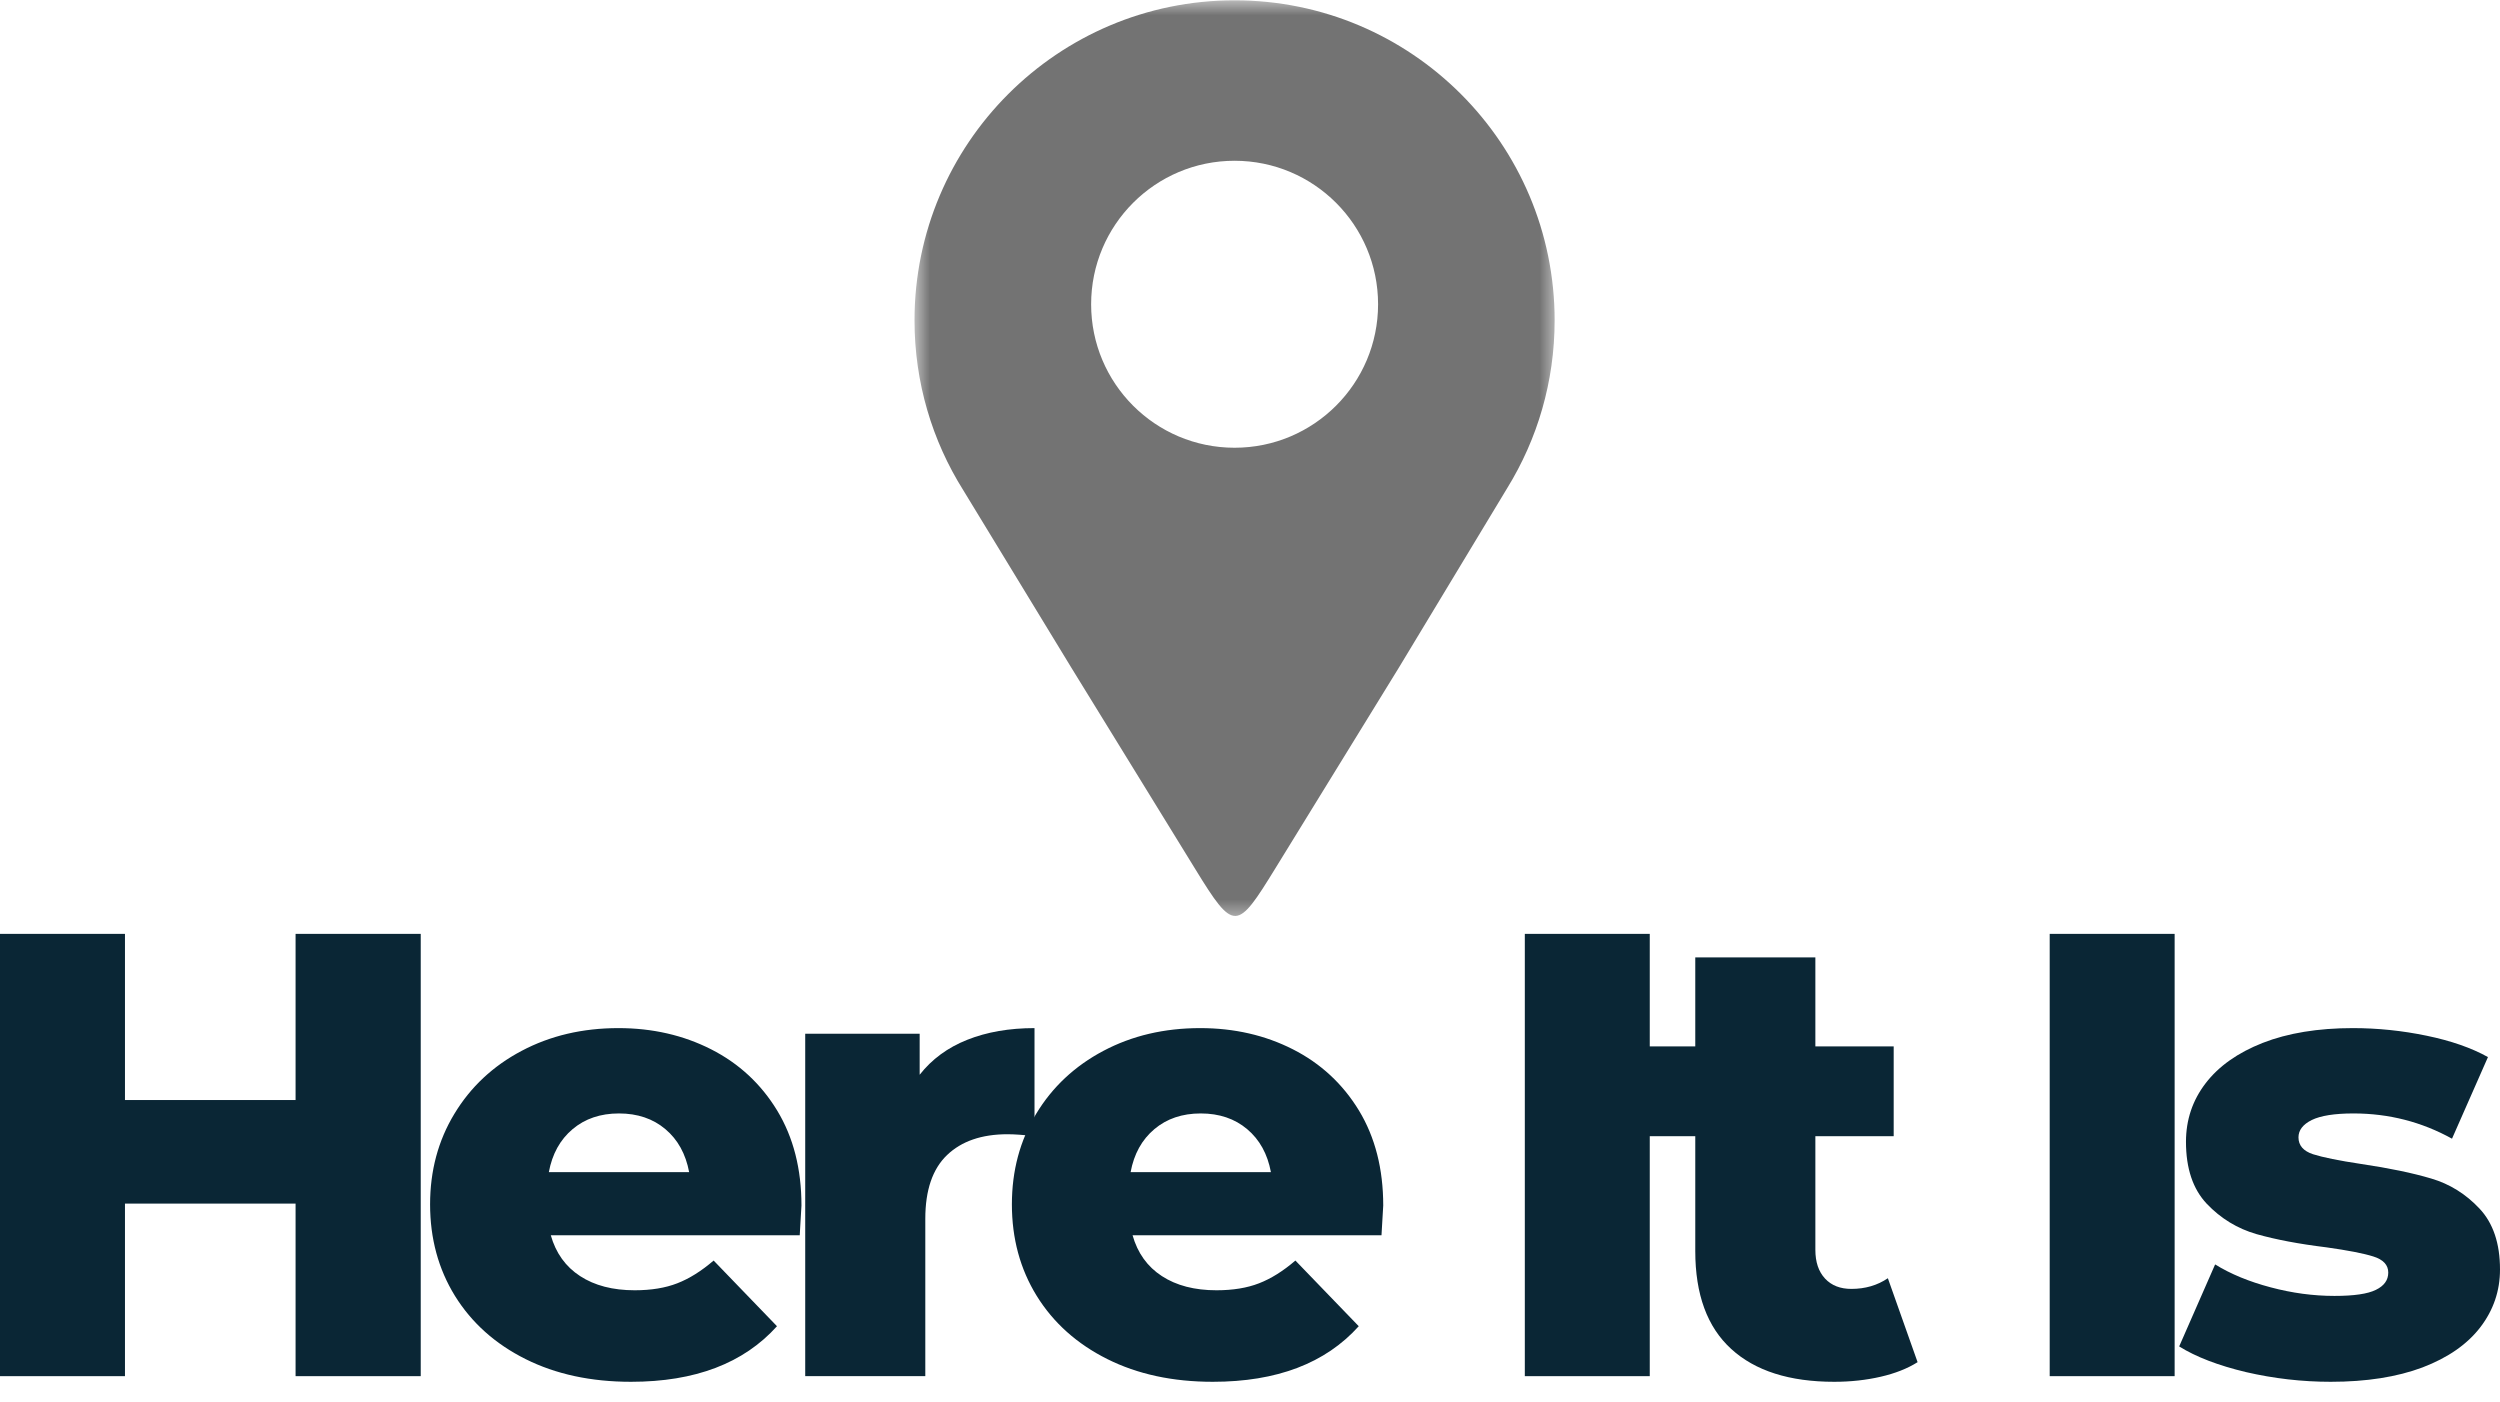
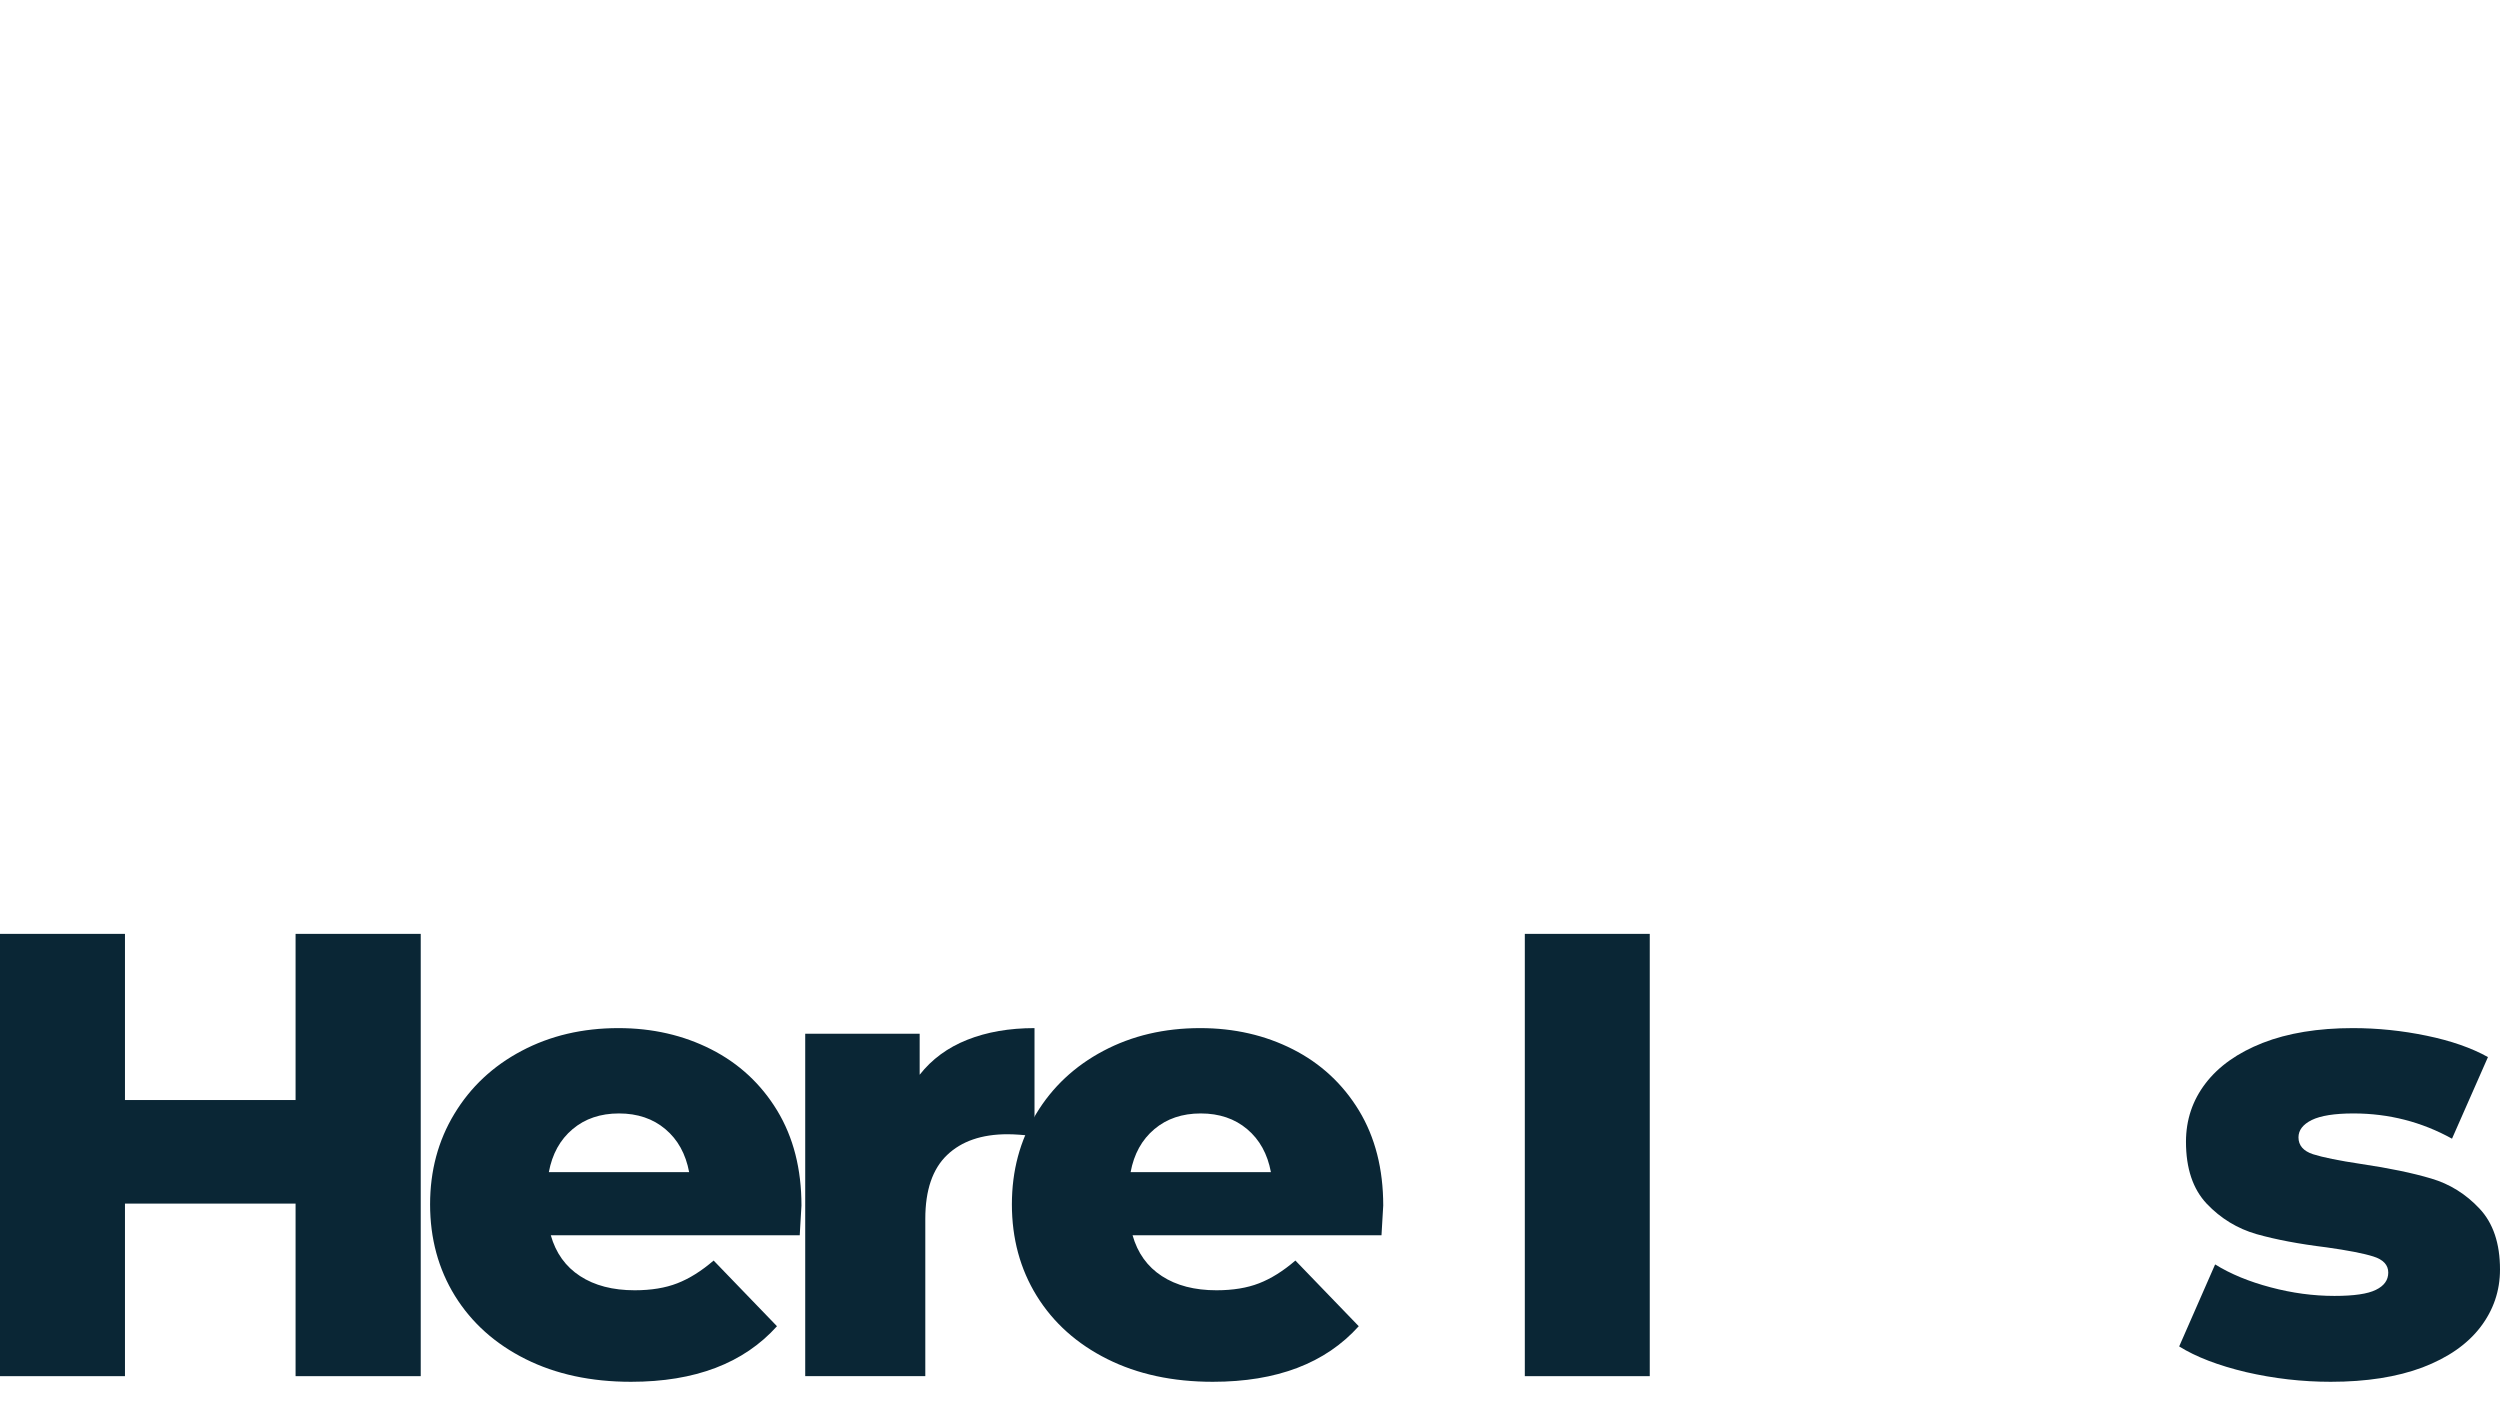
<svg xmlns="http://www.w3.org/2000/svg" width="82" height="46" viewBox="0 0 82 46" fill="none">
  <mask id="mask0_2112_1600" style="mask-type:luminance" maskUnits="userSpaceOnUse" x="29" y="0" width="23" height="31">
-     <path d="M29.996 0H51.107V30.304H29.996V0Z" fill="white" />
-   </mask>
+     </mask>
  <g mask="url(#mask0_2112_1600)">
    <path fill-rule="evenodd" clip-rule="evenodd" d="M40.494 0.01C46.293 0.01 50.992 4.71 50.992 10.509C50.992 12.527 50.423 14.41 49.437 16.01C48.253 17.97 47.071 19.93 45.888 21.89C44.446 24.233 43.281 26.127 41.839 28.47C40.569 30.535 40.483 30.586 39.207 28.509C37.773 26.18 36.568 24.22 35.134 21.89C33.954 19.952 32.774 18.013 31.593 16.075C30.581 14.463 29.996 12.554 29.996 10.509C29.996 4.71 34.697 0.01 40.494 0.01ZM40.494 5.273C43.093 5.273 45.201 7.381 45.201 9.98C45.201 12.579 43.093 14.686 40.494 14.686C37.895 14.686 35.789 12.579 35.789 9.98C35.789 7.381 37.895 5.273 40.494 5.273Z" fill="#737373" />
  </g>
  <path d="M13.8 30.631V45.138H9.695V39.478H4.099V45.138H0V30.631H4.099V36.081H9.695V30.631H13.8Z" fill="#0A2635" />
  <path d="M26.288 39.542C26.288 39.572 26.269 39.897 26.231 40.517H18.066C18.231 41.1 18.552 41.547 19.028 41.856C19.503 42.166 20.101 42.321 20.819 42.321C21.358 42.321 21.823 42.245 22.215 42.092C22.61 41.939 23.007 41.69 23.407 41.346L25.485 43.5C24.392 44.716 22.797 45.323 20.698 45.323C19.385 45.323 18.231 45.075 17.237 44.577C16.243 44.08 15.472 43.39 14.923 42.506C14.378 41.623 14.107 40.622 14.107 39.504C14.107 38.399 14.372 37.41 14.904 36.533C15.435 35.654 16.169 34.965 17.11 34.468C18.048 33.971 19.106 33.722 20.284 33.722C21.401 33.722 22.414 33.955 23.324 34.417C24.237 34.881 24.959 35.55 25.491 36.425C26.022 37.301 26.288 38.34 26.288 39.542ZM20.303 36.521C19.694 36.521 19.188 36.693 18.78 37.037C18.372 37.381 18.112 37.851 18.002 38.446H22.604C22.492 37.851 22.234 37.381 21.826 37.037C21.419 36.693 20.91 36.521 20.303 36.521Z" fill="#0A2635" />
  <path d="M30.165 35.252C30.564 34.742 31.085 34.36 31.727 34.105C32.368 33.85 33.104 33.722 33.932 33.722V37.266C33.576 37.225 33.279 37.203 33.047 37.203C32.2 37.203 31.539 37.431 31.064 37.885C30.588 38.34 30.35 39.037 30.35 39.975V45.138H26.411V33.907H30.165V35.252Z" fill="#0A2635" />
  <path d="M45.37 39.542C45.37 39.572 45.351 39.897 45.313 40.517H37.148C37.313 41.1 37.634 41.547 38.11 41.856C38.585 42.166 39.183 42.321 39.901 42.321C40.44 42.321 40.905 42.245 41.297 42.092C41.692 41.939 42.089 41.69 42.489 41.346L44.567 43.5C43.474 44.716 41.879 45.323 39.78 45.323C38.467 45.323 37.313 45.075 36.319 44.577C35.325 44.08 34.553 43.39 34.005 42.506C33.46 41.623 33.19 40.622 33.19 39.504C33.19 38.399 33.454 37.41 33.986 36.533C34.517 35.654 35.252 34.965 36.192 34.468C37.13 33.971 38.188 33.722 39.366 33.722C40.483 33.722 41.496 33.955 42.406 34.417C43.319 34.881 44.041 35.55 44.574 36.425C45.104 37.301 45.37 38.34 45.37 39.542ZM39.385 36.521C38.776 36.521 38.27 36.693 37.862 37.037C37.454 37.381 37.194 37.851 37.084 38.446H41.686C41.575 37.851 41.316 37.381 40.908 37.037C40.501 36.693 39.992 36.521 39.385 36.521Z" fill="#0A2635" />
  <path d="M50.014 30.631H54.112V45.138H50.014V30.631Z" fill="#0A2635" />
-   <path d="M62.897 44.679C62.566 44.888 62.161 45.048 61.686 45.157C61.209 45.267 60.701 45.323 60.163 45.323C58.697 45.323 57.57 44.965 56.784 44.246C55.997 43.529 55.605 42.458 55.605 41.033V37.267H53.967V34.322H55.605V31.402H59.544V34.322H62.113V37.267H59.544V40.995C59.544 41.395 59.649 41.709 59.863 41.939C60.075 42.165 60.362 42.276 60.724 42.276C61.178 42.276 61.578 42.16 61.922 41.926L62.897 44.679Z" fill="#0A2635" />
-   <path d="M67.23 30.631H71.328V45.138H67.23V30.631Z" fill="#0A2635" />
  <path d="M76.448 45.323C75.508 45.323 74.582 45.216 73.669 45.005C72.759 44.788 72.028 44.507 71.477 44.163L72.656 41.473C73.166 41.789 73.773 42.039 74.479 42.225C75.183 42.413 75.881 42.506 76.569 42.506C77.207 42.506 77.659 42.441 77.927 42.308C78.198 42.178 78.335 41.988 78.335 41.741C78.335 41.491 78.171 41.314 77.844 41.212C77.521 41.11 77.006 41.011 76.302 40.912C75.404 40.802 74.641 40.657 74.013 40.479C73.384 40.297 72.841 39.966 72.382 39.484C71.926 39 71.7 38.323 71.7 37.451C71.7 36.734 71.913 36.094 72.343 35.533C72.772 34.972 73.397 34.53 74.217 34.207C75.041 33.885 76.028 33.722 77.175 33.722C77.986 33.722 78.791 33.805 79.591 33.971C80.394 34.137 81.065 34.371 81.605 34.672L80.426 37.349C79.431 36.798 78.354 36.521 77.194 36.521C76.573 36.521 76.117 36.594 75.824 36.737C75.534 36.882 75.39 37.072 75.39 37.305C75.39 37.569 75.549 37.754 75.868 37.859C76.187 37.961 76.711 38.068 77.443 38.178C78.368 38.315 79.135 38.474 79.744 38.656C80.351 38.834 80.878 39.163 81.324 39.638C81.774 40.114 82 40.782 82 41.639C82 42.34 81.785 42.971 81.356 43.532C80.926 44.093 80.293 44.533 79.457 44.852C78.623 45.165 77.621 45.323 76.448 45.323Z" fill="#0A2635" />
</svg>